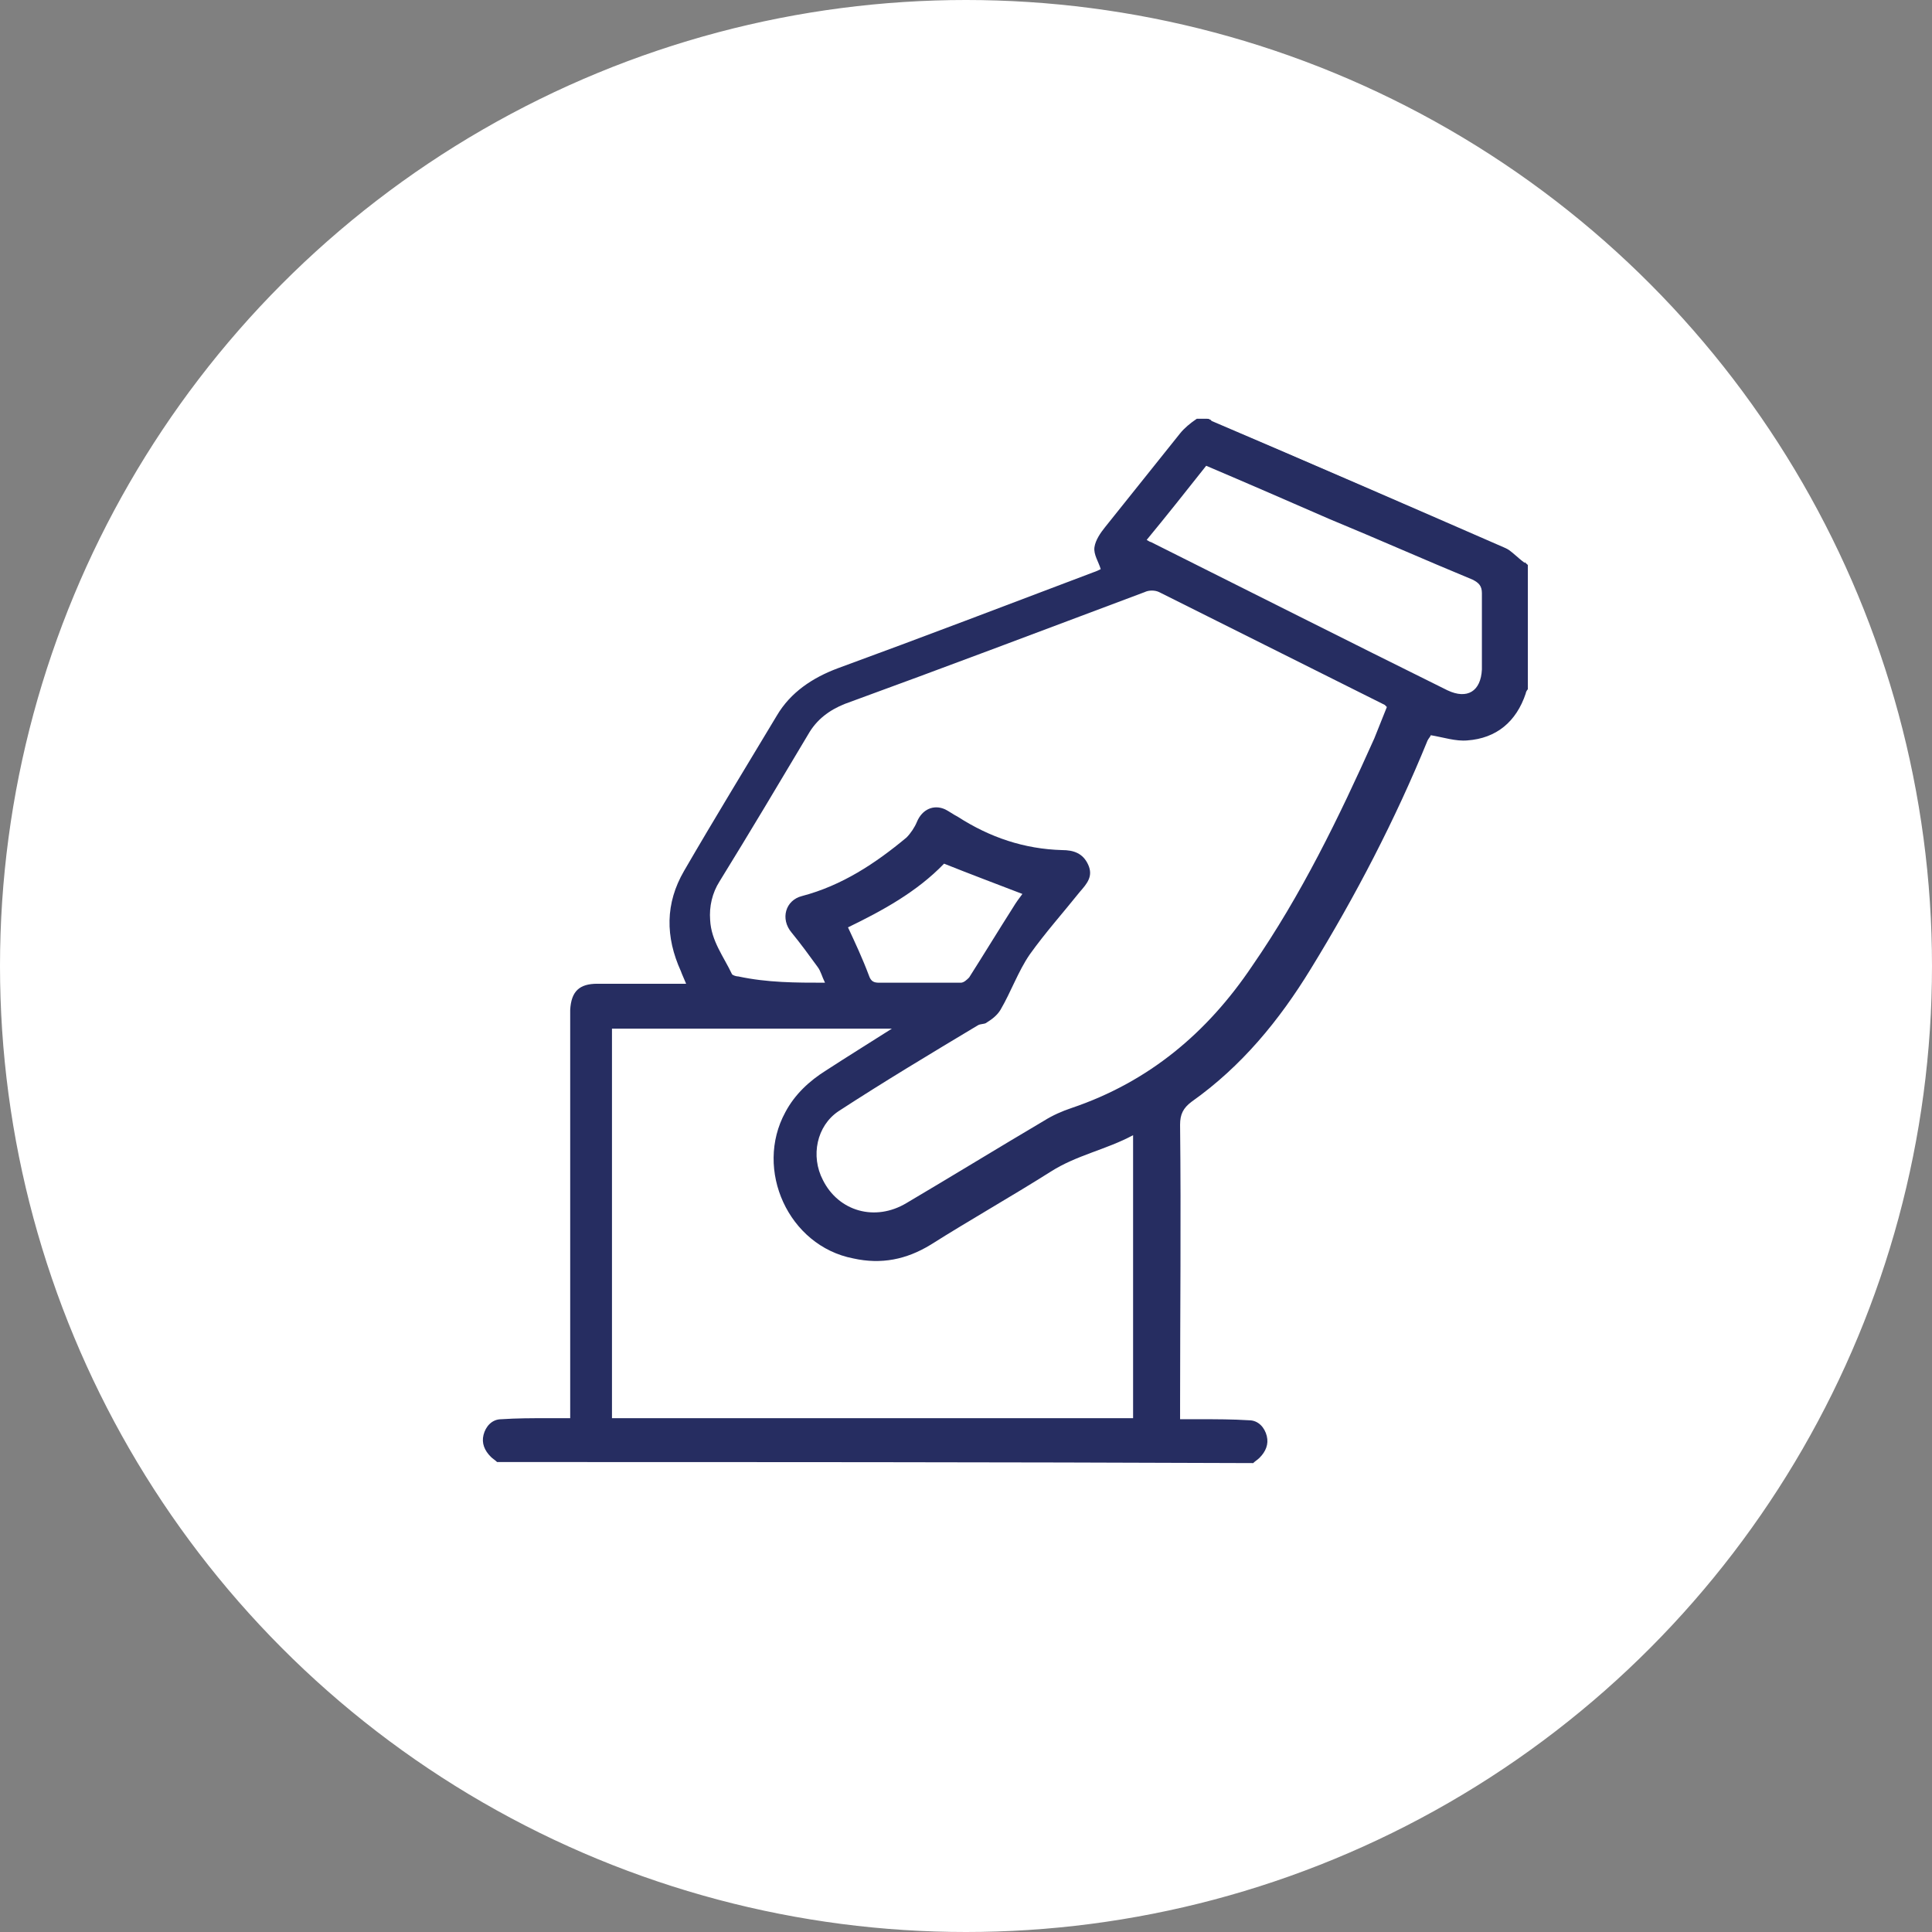
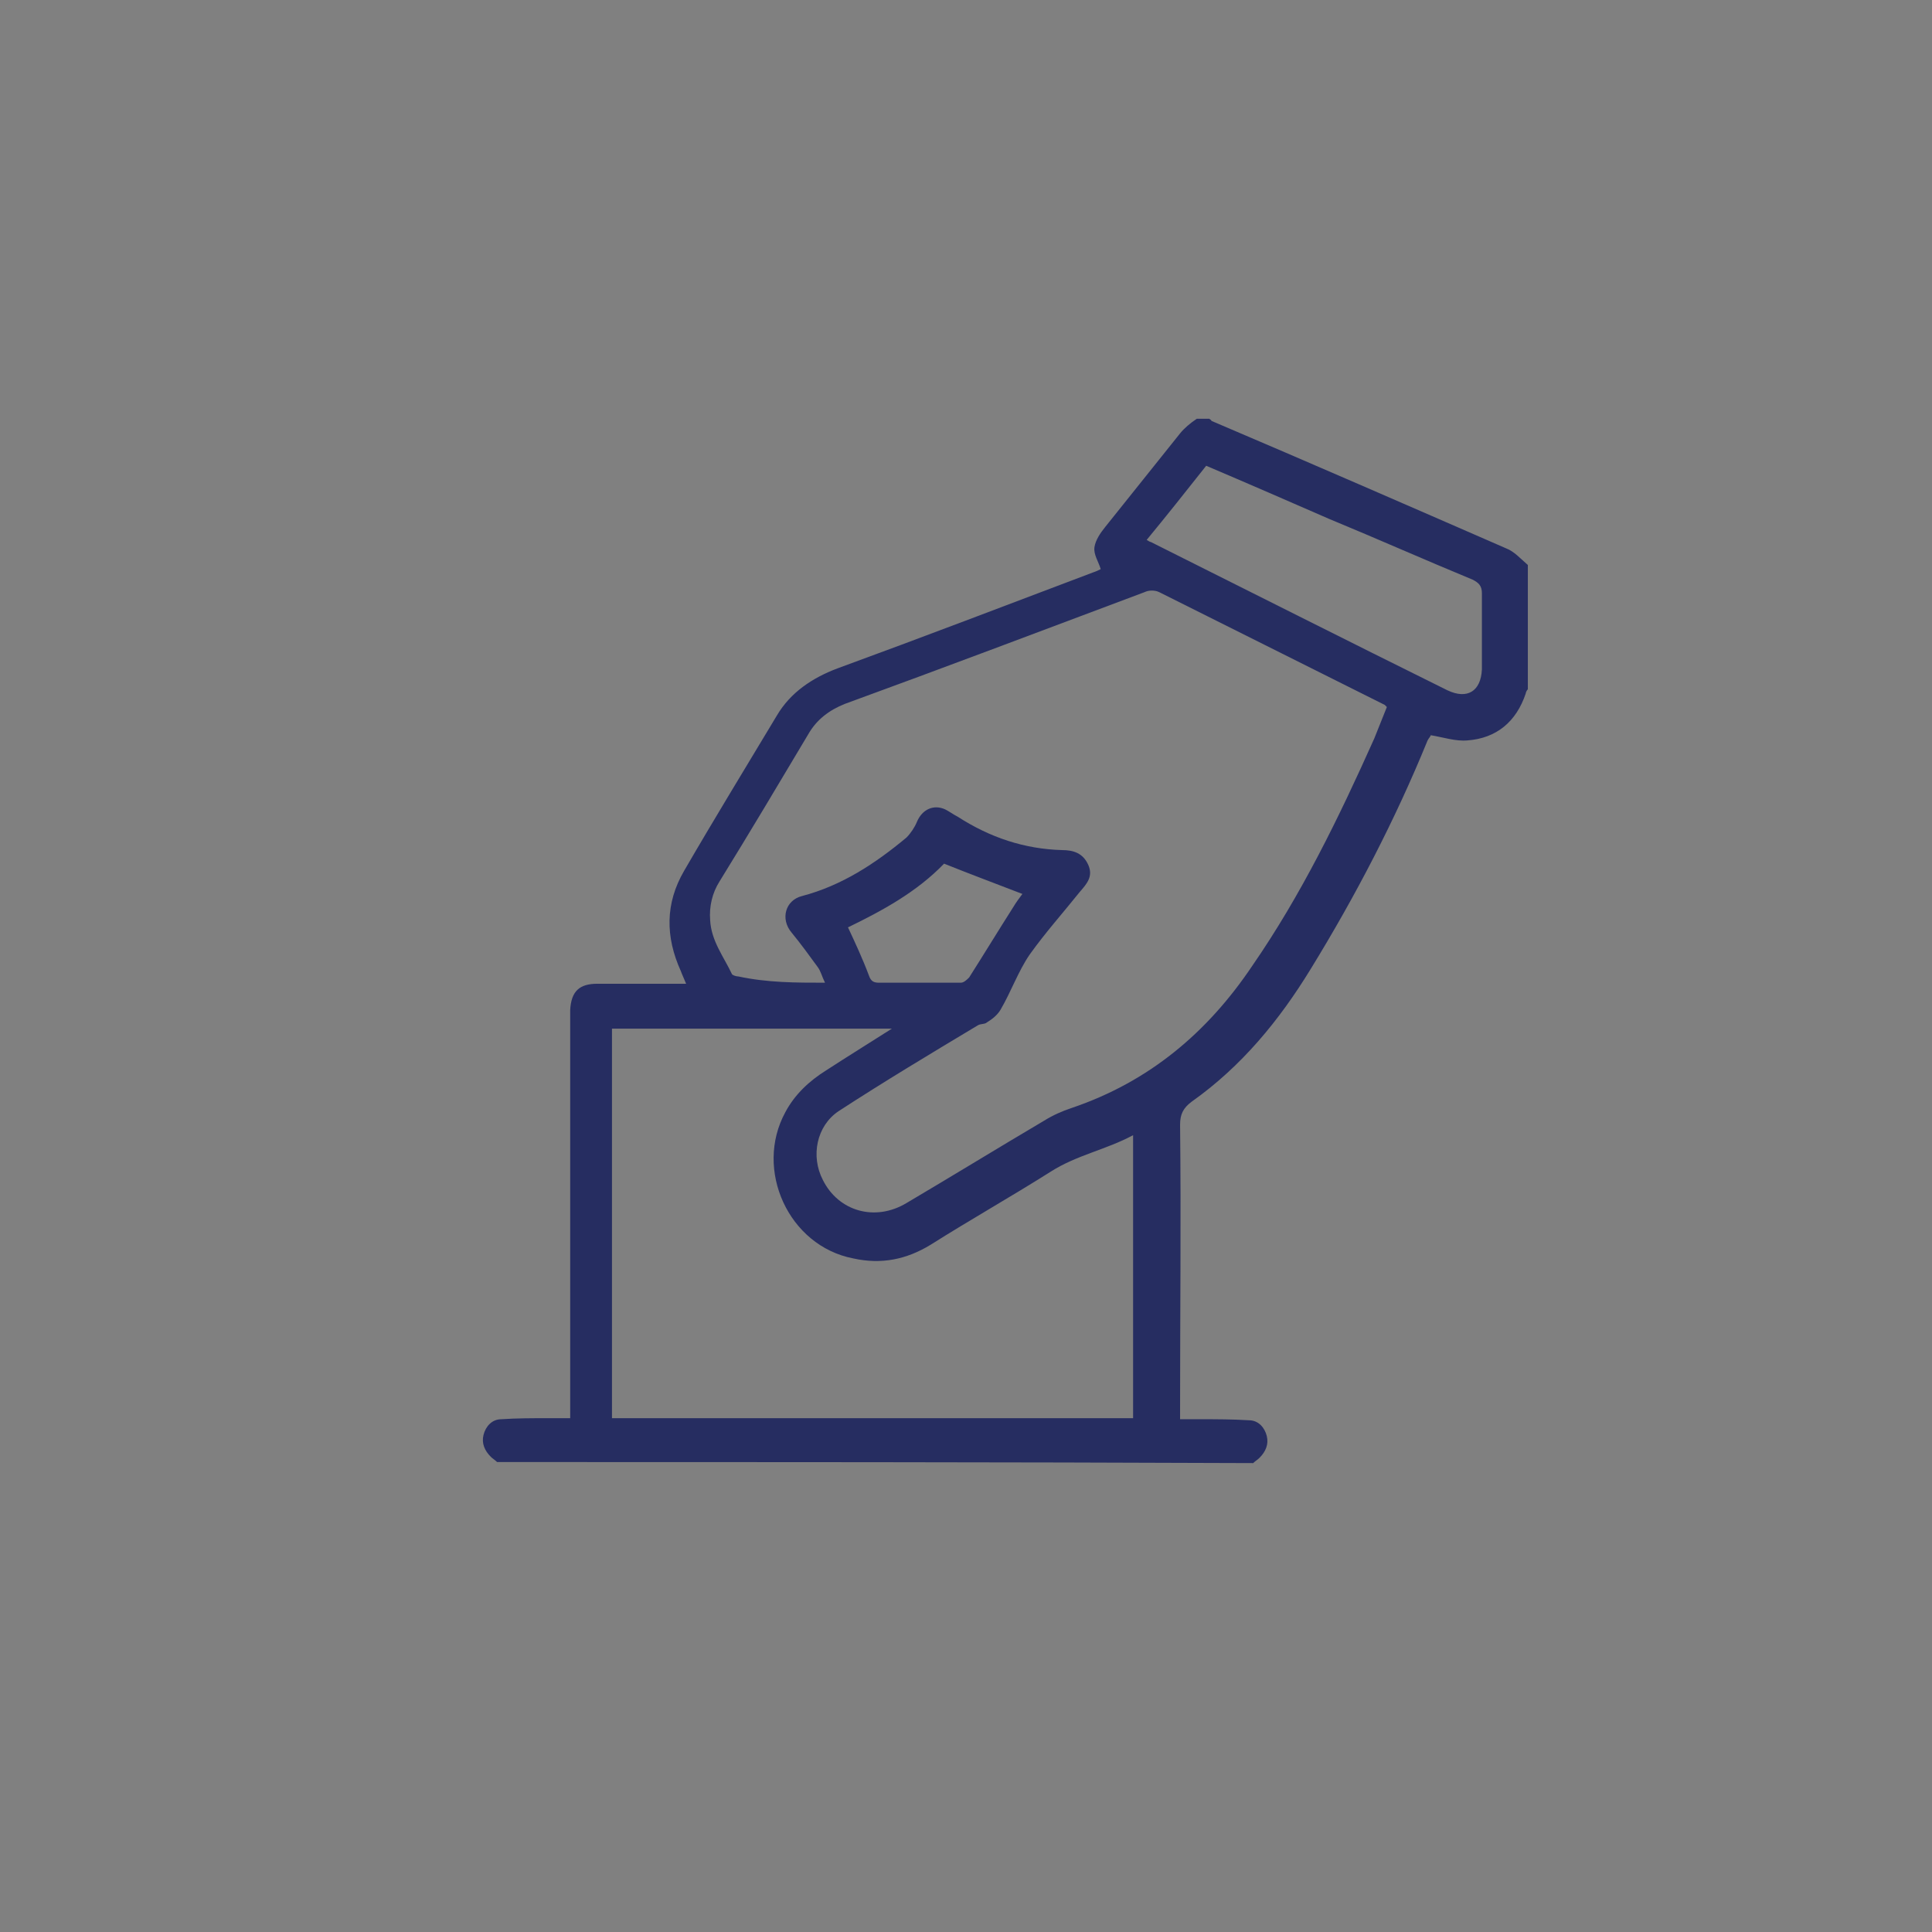
<svg xmlns="http://www.w3.org/2000/svg" version="1.1" id="Calque_1" x="0px" y="0px" viewBox="0 0 185 185" style="enable-background:new 0 0 185 185;" xml:space="preserve">
  <rect x="0" y="0" width="185" height="185" fill="#808080" stroke="none" />
  <style type="text/css">
	.st0{fill:#FFFFFF;stroke:#FFFFFF;stroke-miterlimit:10;}
	.st1{fill:#262D61;}
	.st2{fill:#FFFFFF;}
</style>
-   <circle class="st0" cx="92.5" cy="92.5" r="92" />
  <g>
    <path class="st1" d="M47.6,140c-0.2-0.2-0.4-0.3-0.6-0.5c-0.6-0.6-0.9-1.3-0.7-2.1c0.2-0.8,0.8-1.5,1.7-1.5   c1.5-0.1,2.9-0.1,4.4-0.1c0.7,0,1.3,0,2.2,0c0-0.5,0-0.9,0-1.3c0-12.3,0-24.6,0-36.9c0-0.3,0-0.6,0-0.9c0.1-1.8,0.9-2.5,2.6-2.5   c2.5,0,4.9,0,7.4,0c0.3,0,0.6,0,1.1,0c-0.2-0.5-0.4-0.9-0.5-1.2c-1.5-3.3-1.5-6.5,0.3-9.6c2.9-5,5.9-9.9,8.9-14.9   c1.3-2.2,3.4-3.6,5.8-4.5c8.2-3,16.3-6.1,24.5-9.2c0.3-0.1,0.5-0.2,0.7-0.3c-0.2-0.7-0.7-1.4-0.6-2.1c0.1-0.7,0.6-1.4,1-1.9   c2.4-3,4.8-6,7.2-9c0.4-0.5,1-1,1.6-1.4c0.4,0,0.8,0,1.2,0c0.1,0.1,0.2,0.1,0.2,0.2c9.4,4,18.8,8.1,28.2,12.2   c0.8,0.3,1.4,1,2.1,1.6c0,4,0,7.9,0,11.9c-0.1,0.1-0.2,0.3-0.2,0.4c-0.9,2.7-2.8,4.3-5.6,4.5c-1.1,0.1-2.3-0.3-3.5-0.5   c0,0.1-0.2,0.3-0.3,0.5c-3.1,7.6-6.9,14.9-11.2,21.9c-3,4.9-6.6,9.3-11.4,12.7c-0.8,0.6-1.1,1.2-1.1,2.2c0.1,9,0,18,0,26.9   c0,0.4,0,0.8,0,1.3c0.7,0,1.4,0,2,0c1.5,0,3,0,4.6,0.1c0.9,0,1.5,0.7,1.7,1.5c0.2,0.8-0.1,1.5-0.7,2.1c-0.2,0.2-0.4,0.3-0.6,0.5   C95.6,140,71.6,140,47.6,140z M79,94.1c-0.3-0.6-0.4-1.1-0.7-1.5c-0.8-1.1-1.6-2.2-2.5-3.3c-1.1-1.3-0.6-3.1,1-3.5   c3.8-1,7-3.1,10-5.6c0.4-0.4,0.8-1,1-1.5c0.5-1.2,1.6-1.7,2.7-1.2c0.4,0.2,0.8,0.5,1.2,0.7c3.1,2,6.4,3.1,10,3.2   c1.1,0,2,0.3,2.5,1.4c0.5,1.1-0.1,1.8-0.8,2.6c-1.6,2-3.3,3.9-4.8,6c-1.1,1.6-1.8,3.6-2.8,5.3c-0.3,0.5-0.8,0.9-1.3,1.2   c-0.2,0.2-0.6,0.1-0.9,0.3c-4.5,2.7-9,5.4-13.3,8.2c-2.1,1.4-2.7,4.3-1.5,6.6c1.5,3,5,4,8,2.2c4.4-2.6,8.8-5.3,13.2-7.9   c0.8-0.5,1.7-0.9,2.6-1.2c7.4-2.5,13-7.2,17.3-13.6c4.7-6.8,8.3-14.2,11.7-21.8c0.4-1,0.8-2,1.2-3c-0.1-0.1-0.2-0.2-0.2-0.2   c-7.2-3.6-14.4-7.2-21.6-10.8c-0.4-0.2-1-0.2-1.4,0c-9.6,3.6-19.1,7.2-28.7,10.7c-1.5,0.6-2.7,1.5-3.5,2.9   c-2.8,4.7-5.6,9.4-8.5,14.1c-0.7,1.1-1,2.4-0.9,3.7c0.1,2,1.3,3.5,2.1,5.2c0.1,0.1,0.4,0.2,0.6,0.2C73.5,94.1,76.2,94.1,79,94.1z    M108.5,135.8c0-9,0-18,0-27.1c-2.6,1.4-5.4,1.9-7.9,3.5c-3.8,2.4-7.7,4.6-11.5,7c-2.3,1.4-4.7,1.9-7.4,1.3   c-6.2-1.2-9.5-8.5-6.5-14c0.9-1.7,2.3-3,3.9-4c2-1.3,4.1-2.6,6.3-4c-9.1,0-17.9,0-26.8,0c0,12.5,0,24.9,0,37.3   C75.4,135.8,91.9,135.8,108.5,135.8z M109.8,51.7c0.2,0.1,0.3,0.2,0.4,0.2c9.4,4.7,18.9,9.5,28.4,14.2c1.9,0.9,3.2,0.1,3.3-2   c0-2.4,0-4.9,0-7.3c0-0.7-0.3-1-0.9-1.3c-4.6-1.9-9.1-3.9-13.7-5.8c-3.9-1.7-7.8-3.4-11.8-5.1C113.6,47,111.7,49.4,109.8,51.7z    M97.9,85.6c-2.6-1-5-1.9-7.5-2.9c-2.6,2.7-5.9,4.5-9.2,6.1c0.7,1.5,1.4,3,2,4.6c0.2,0.6,0.5,0.7,1,0.7c2.6,0,5.2,0,7.8,0   c0.3,0,0.6-0.3,0.8-0.5c1.4-2.2,2.8-4.5,4.2-6.7C97.3,86.4,97.6,86,97.9,85.6z" />
-     <path class="st2" d="M146,53.9c-0.7-0.5-1.3-1.2-2.1-1.6c-9.4-4.1-18.8-8.1-28.2-12.2c-0.1,0-0.2-0.1-0.2-0.2c10.2,0,20.4,0,30.6,0   C146,44.6,146,49.2,146,53.9z" />
  </g>
</svg>